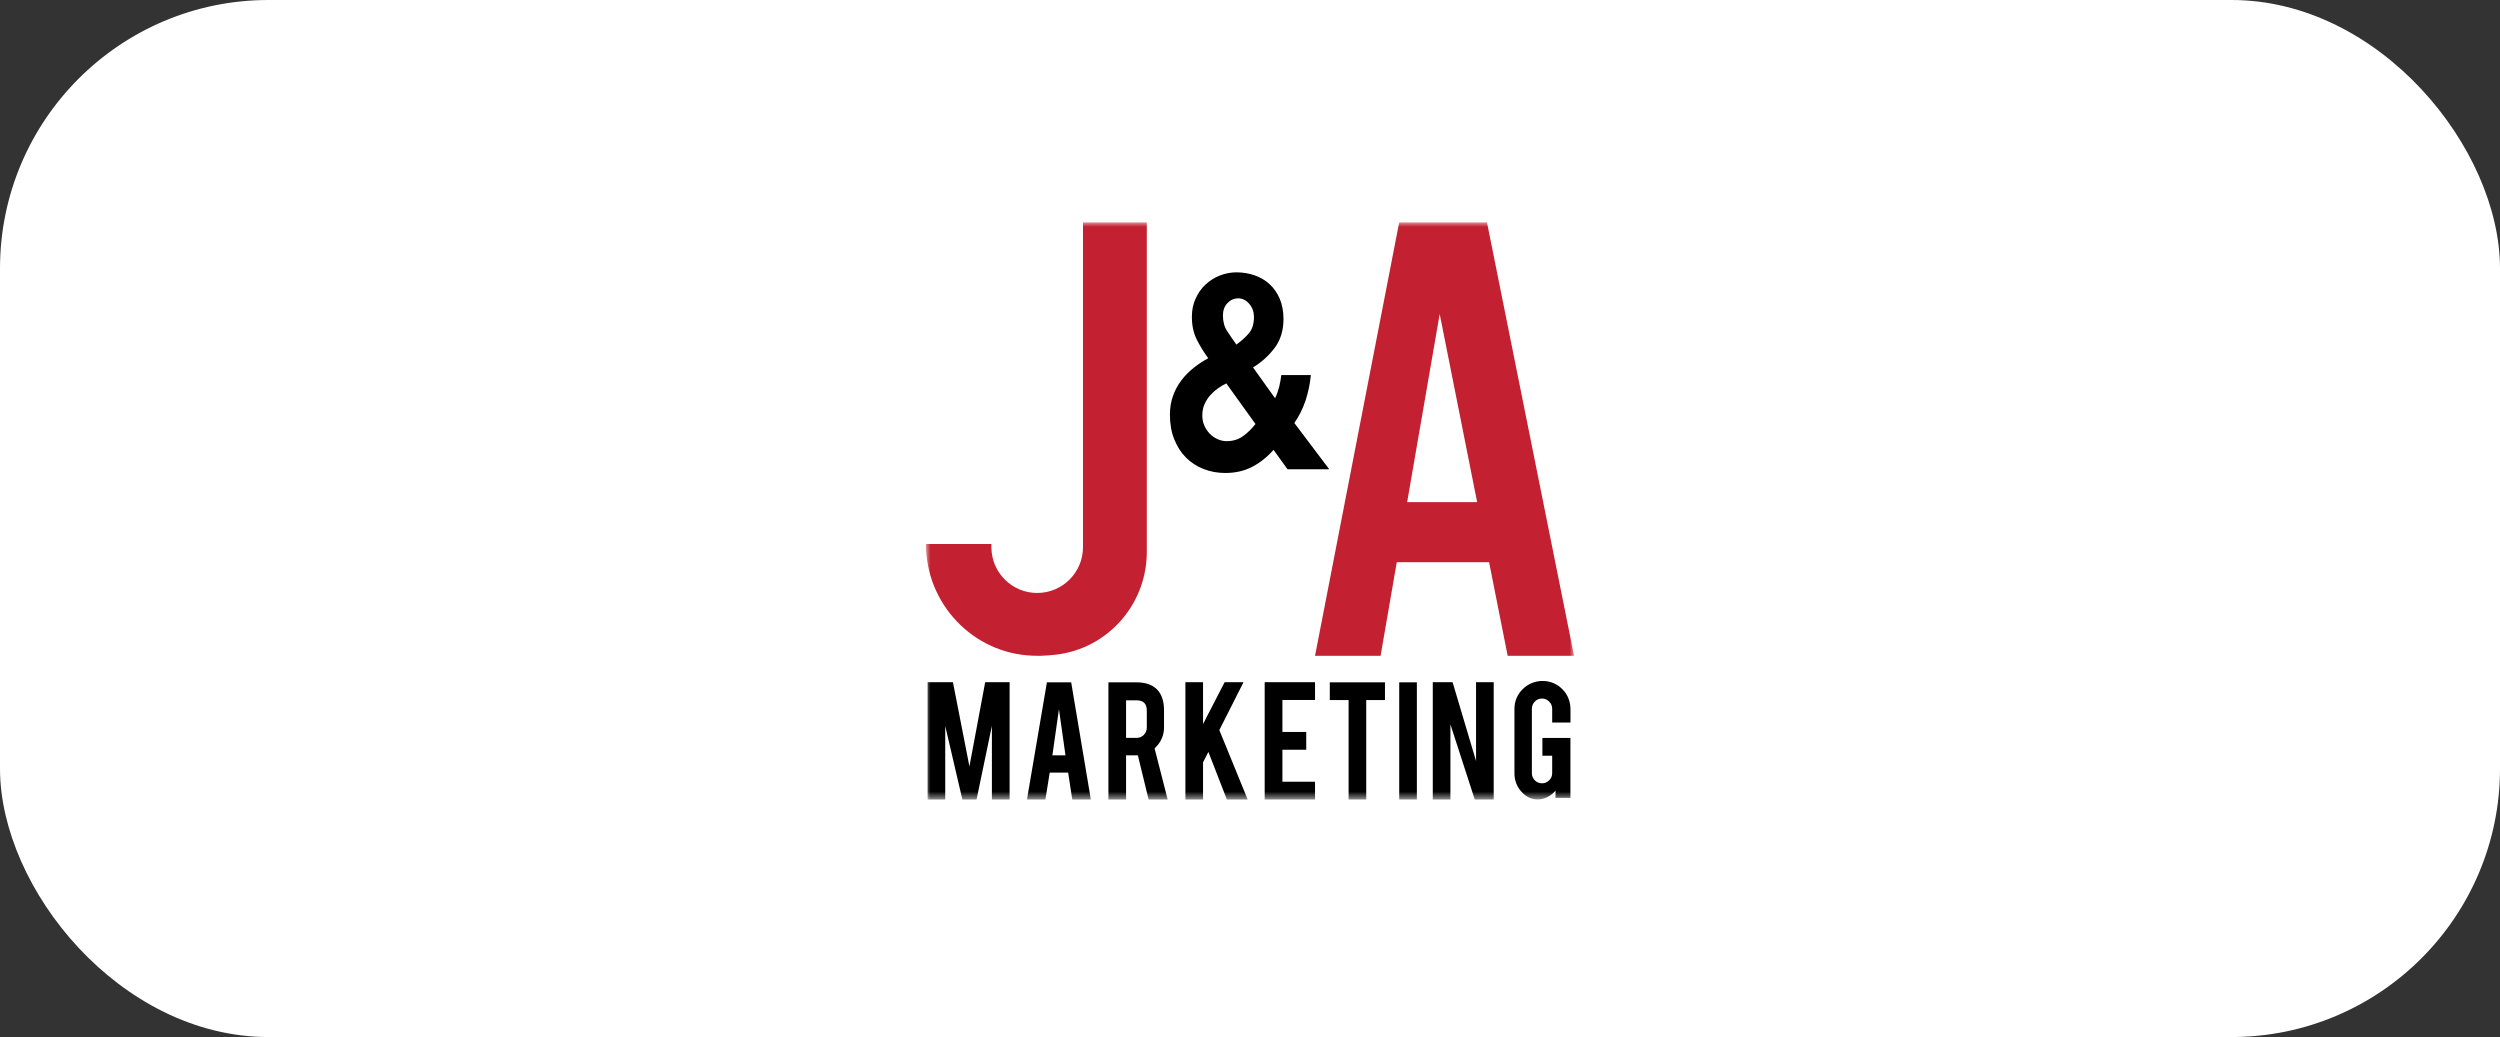
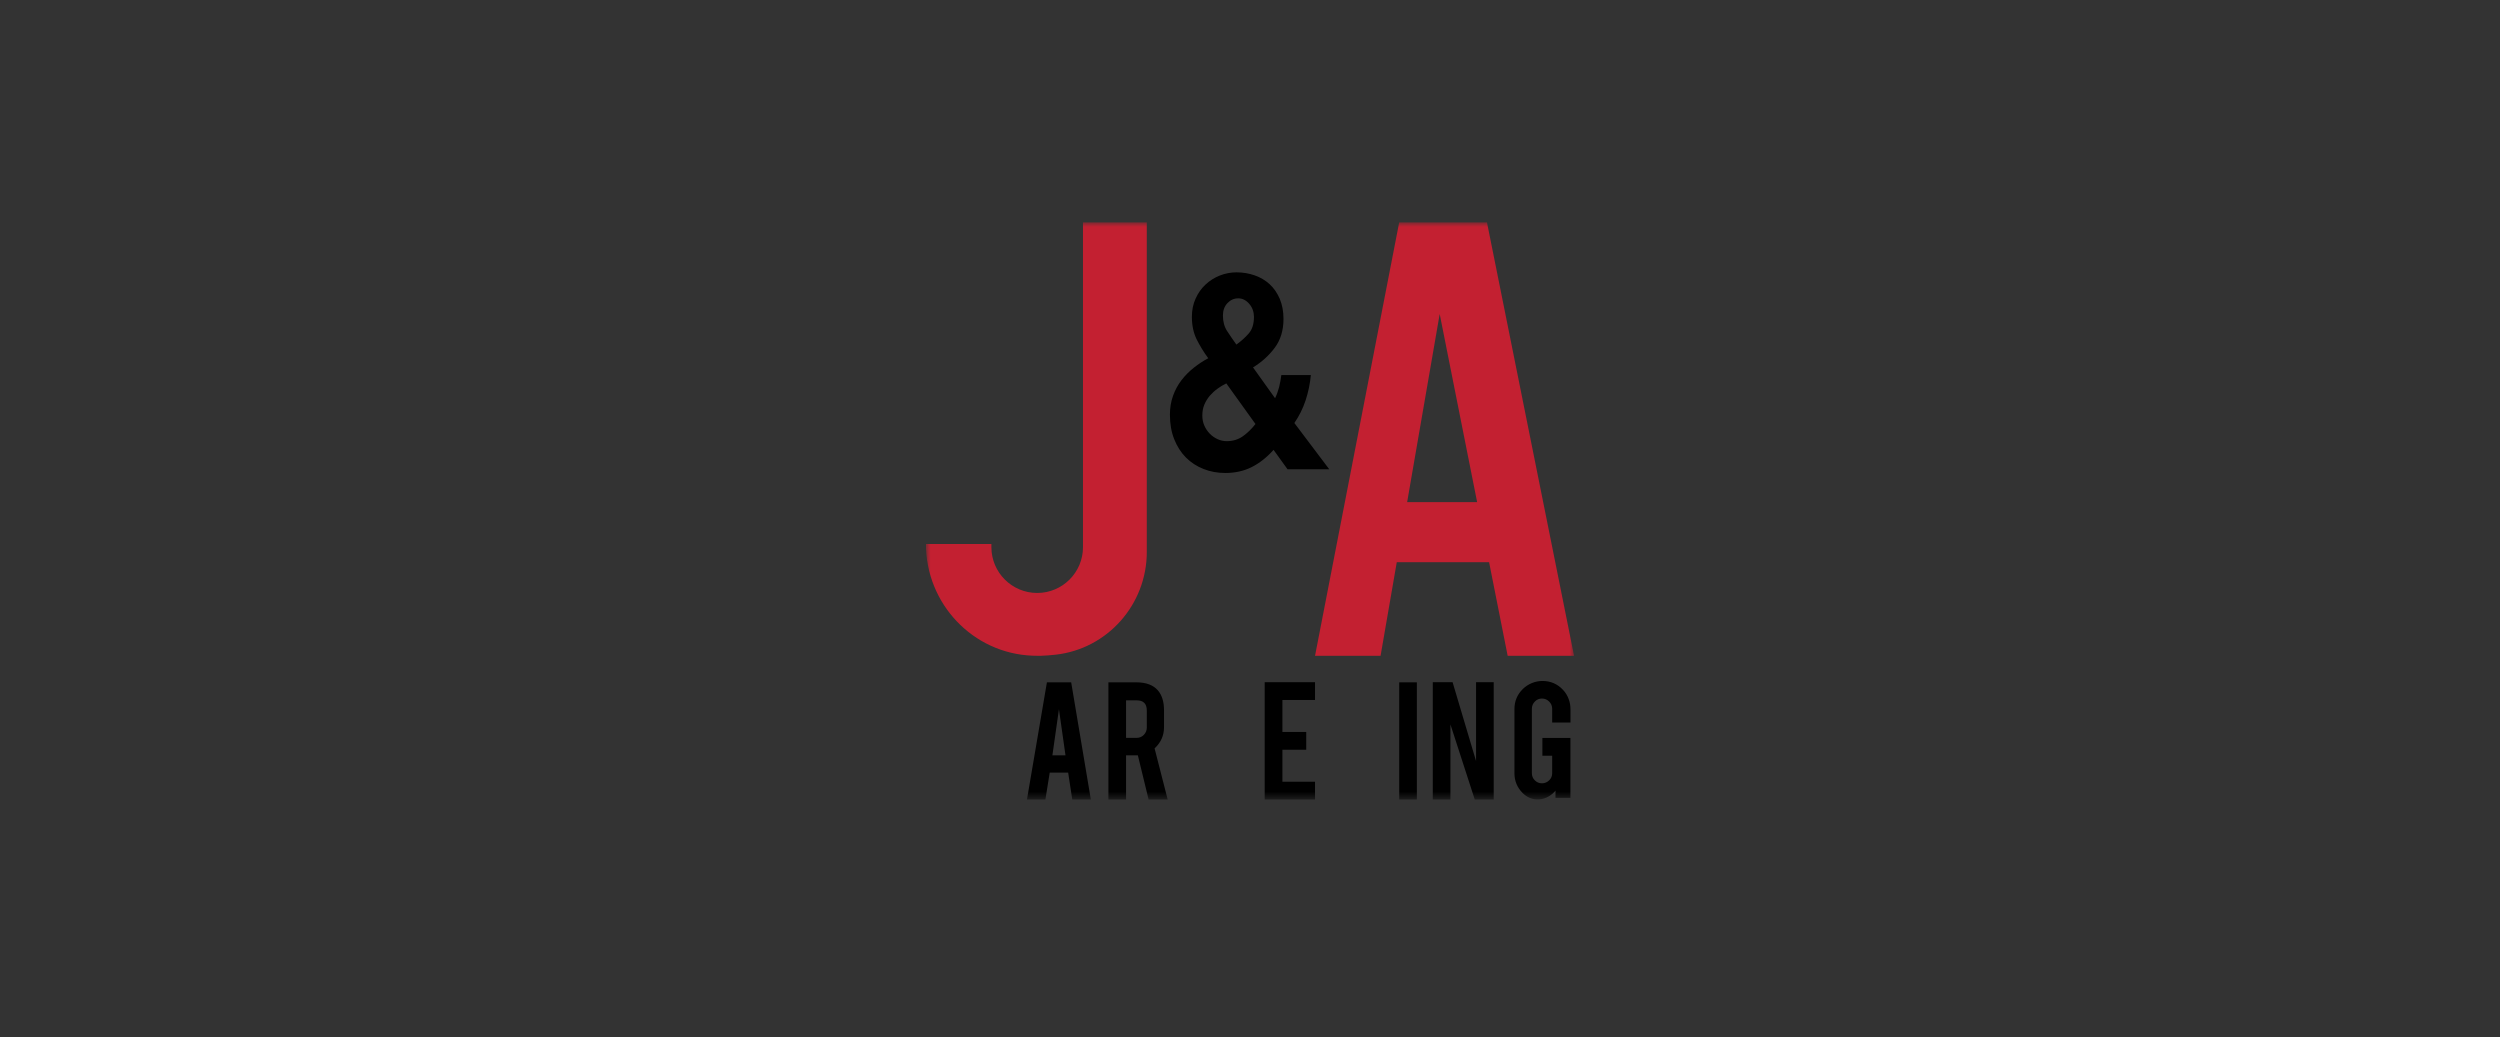
<svg xmlns="http://www.w3.org/2000/svg" width="270" height="112" viewBox="0 0 270 112" fill="none">
  <rect x="0" y="0" width="270" height="112" fill="#333333" stroke="none" />
-   <rect width="270" height="112" rx="29" fill="white" />
  <g clip-path="url(#clip0_68_14413)">
    <mask id="mask0_68_14413" style="mask-type:luminance" maskUnits="userSpaceOnUse" x="100" y="24" width="70" height="63">
      <path d="M170 24H100V86.347H170V24Z" fill="white" />
    </mask>
    <g mask="url(#mask0_68_14413)">
-       <path d="M104.698 82.777L102.917 73.677H100.179V86.347H102.085V78.406L103.936 86.347H105.468L107.125 78.39V86.347H109.038V73.677H106.401L104.698 82.777Z" fill="black" />
      <path d="M113.067 73.692L110.912 86.347H112.903L113.37 83.438H115.361L115.805 86.347H117.811L115.688 73.692H113.067ZM113.658 81.579L114.366 76.593L115.073 81.579H113.658Z" fill="black" />
      <path d="M125.714 78.546V76.71C125.714 75.792 125.496 75.084 125.06 74.571C124.563 73.988 123.785 73.692 122.719 73.692H119.709V86.347H121.615V81.579H122.719C122.781 81.579 122.836 81.579 122.89 81.579L124.049 86.347H126.11L124.695 80.824C125.371 80.202 125.714 79.44 125.714 78.546ZM123.855 78.584C123.855 78.888 123.746 79.144 123.536 79.362C123.326 79.58 123.069 79.689 122.766 79.689H121.615V75.637H122.766C123.489 75.637 123.855 76.002 123.855 76.741V78.584Z" fill="black" />
-       <path d="M134.3 73.677H132.262L129.929 78.196V73.677H128.023V86.347H129.929V82.333L130.505 81.206L132.503 86.347H134.751L131.687 78.849L134.3 73.677Z" fill="black" />
      <path d="M136.586 86.347H142.023V84.426H138.5V80.972H141.074V79.051H138.5V75.598H142.023V73.677H136.586V86.347Z" fill="black" />
-       <path d="M143.618 75.606H145.648V86.347H147.554V75.606H149.576V73.692H143.618V75.606Z" fill="black" />
      <path d="M153.021 73.692H151.116V86.347H153.021V73.692Z" fill="black" />
      <path d="M159.414 82.193L156.879 73.677H154.74V86.347H156.646V78.234L159.274 86.347H161.32V73.677H159.414V82.193Z" fill="black" />
      <path d="M169.619 78.024V76.64C169.619 75.854 169.347 75.077 168.802 74.501C168.203 73.863 167.464 73.544 166.586 73.544C165.808 73.544 165.038 73.856 164.478 74.4C163.871 74.991 163.56 75.714 163.56 76.57V83.516C163.56 84.34 163.856 85.055 164.447 85.647C164.454 85.654 164.462 85.662 164.462 85.662C164.61 85.81 164.773 85.934 164.944 86.035C165.979 86.65 167.27 86.292 167.993 85.382V86.168H169.611V83.212C169.611 83.158 169.611 83.103 169.611 83.033V79.697H166.578V81.618H167.636V83.508C167.636 83.811 167.527 84.068 167.309 84.278C167.091 84.488 166.834 84.597 166.531 84.597C166.228 84.597 165.971 84.488 165.761 84.278C165.551 84.068 165.442 83.811 165.442 83.508V76.547C165.442 76.243 165.551 75.987 165.761 75.769C165.971 75.551 166.228 75.442 166.531 75.442C166.834 75.442 167.091 75.551 167.309 75.769C167.527 75.987 167.636 76.243 167.636 76.547V78.032H169.619V78.024Z" fill="black" />
      <path d="M162.829 70.83H170L160.589 24H151.116L142.023 70.83H149.101L150.851 60.719H160.822L162.829 70.83ZM151.971 54.232L155.487 33.909L159.531 54.232H151.971Z" fill="#C32031" />
      <path d="M123.854 59.614V24H116.963V59.093C116.963 61.823 114.747 64.04 112.017 64.04C109.287 64.04 107.07 61.823 107.07 59.093V58.751H100C100 65.199 105.056 70.558 111.496 70.814C111.768 70.822 112.048 70.83 112.328 70.83C112.919 70.807 113.479 70.768 114.016 70.706C119.639 70.068 123.854 65.261 123.854 59.614Z" fill="#C32031" />
      <path d="M137.543 48.586C136.805 49.41 136.011 50.032 135.171 50.452C134.331 50.872 133.39 51.082 132.332 51.082C131.5 51.082 130.722 50.942 129.991 50.654C129.26 50.367 128.622 49.955 128.086 49.418C127.549 48.881 127.129 48.22 126.818 47.442C126.507 46.664 126.351 45.778 126.351 44.782C126.351 44.059 126.46 43.382 126.686 42.752C126.911 42.122 127.215 41.562 127.604 41.057C127.992 40.551 128.436 40.108 128.926 39.719C129.416 39.33 129.937 38.98 130.489 38.692C129.991 38.008 129.571 37.316 129.229 36.631C128.895 35.947 128.723 35.138 128.723 34.22C128.723 33.497 128.856 32.836 129.128 32.244C129.392 31.653 129.75 31.148 130.201 30.728C130.652 30.308 131.166 29.981 131.741 29.756C132.317 29.53 132.924 29.413 133.538 29.413C134.23 29.413 134.883 29.522 135.506 29.74C136.128 29.958 136.665 30.277 137.124 30.697C137.582 31.117 137.94 31.646 138.212 32.268C138.477 32.898 138.617 33.621 138.617 34.446C138.617 35.682 138.298 36.724 137.668 37.565C137.038 38.404 136.26 39.112 135.327 39.68L137.707 43.009C137.894 42.62 138.041 42.208 138.15 41.788C138.251 41.368 138.329 40.94 138.384 40.505H141.572C141.487 41.446 141.292 42.355 141.005 43.242C140.709 44.129 140.305 44.938 139.791 45.684L143.556 50.678H139.052L137.543 48.586ZM132.441 41.407C132.115 41.562 131.796 41.757 131.485 41.982C131.174 42.208 130.901 42.465 130.652 42.745C130.411 43.032 130.217 43.351 130.069 43.701C129.921 44.051 129.851 44.448 129.851 44.876C129.851 45.272 129.921 45.63 130.069 45.965C130.217 46.299 130.411 46.587 130.652 46.836C130.894 47.084 131.174 47.279 131.492 47.427C131.811 47.575 132.146 47.645 132.488 47.645C133.141 47.645 133.717 47.473 134.207 47.131C134.697 46.789 135.164 46.338 135.591 45.793L132.441 41.407ZM134.915 32.812C134.58 32.423 134.184 32.221 133.732 32.221C133.281 32.221 132.892 32.392 132.566 32.734C132.239 33.077 132.076 33.528 132.076 34.072C132.076 34.741 132.231 35.309 132.542 35.776C132.854 36.25 133.18 36.724 133.53 37.215C134.051 36.841 134.495 36.437 134.868 36.009C135.241 35.581 135.428 34.982 135.428 34.212C135.42 33.676 135.257 33.201 134.915 32.812Z" fill="black" />
    </g>
  </g>
  <defs>
    <clipPath id="clip0_68_14413">
      <rect width="70" height="63" fill="white" transform="translate(100 24)" />
    </clipPath>
  </defs>
</svg>